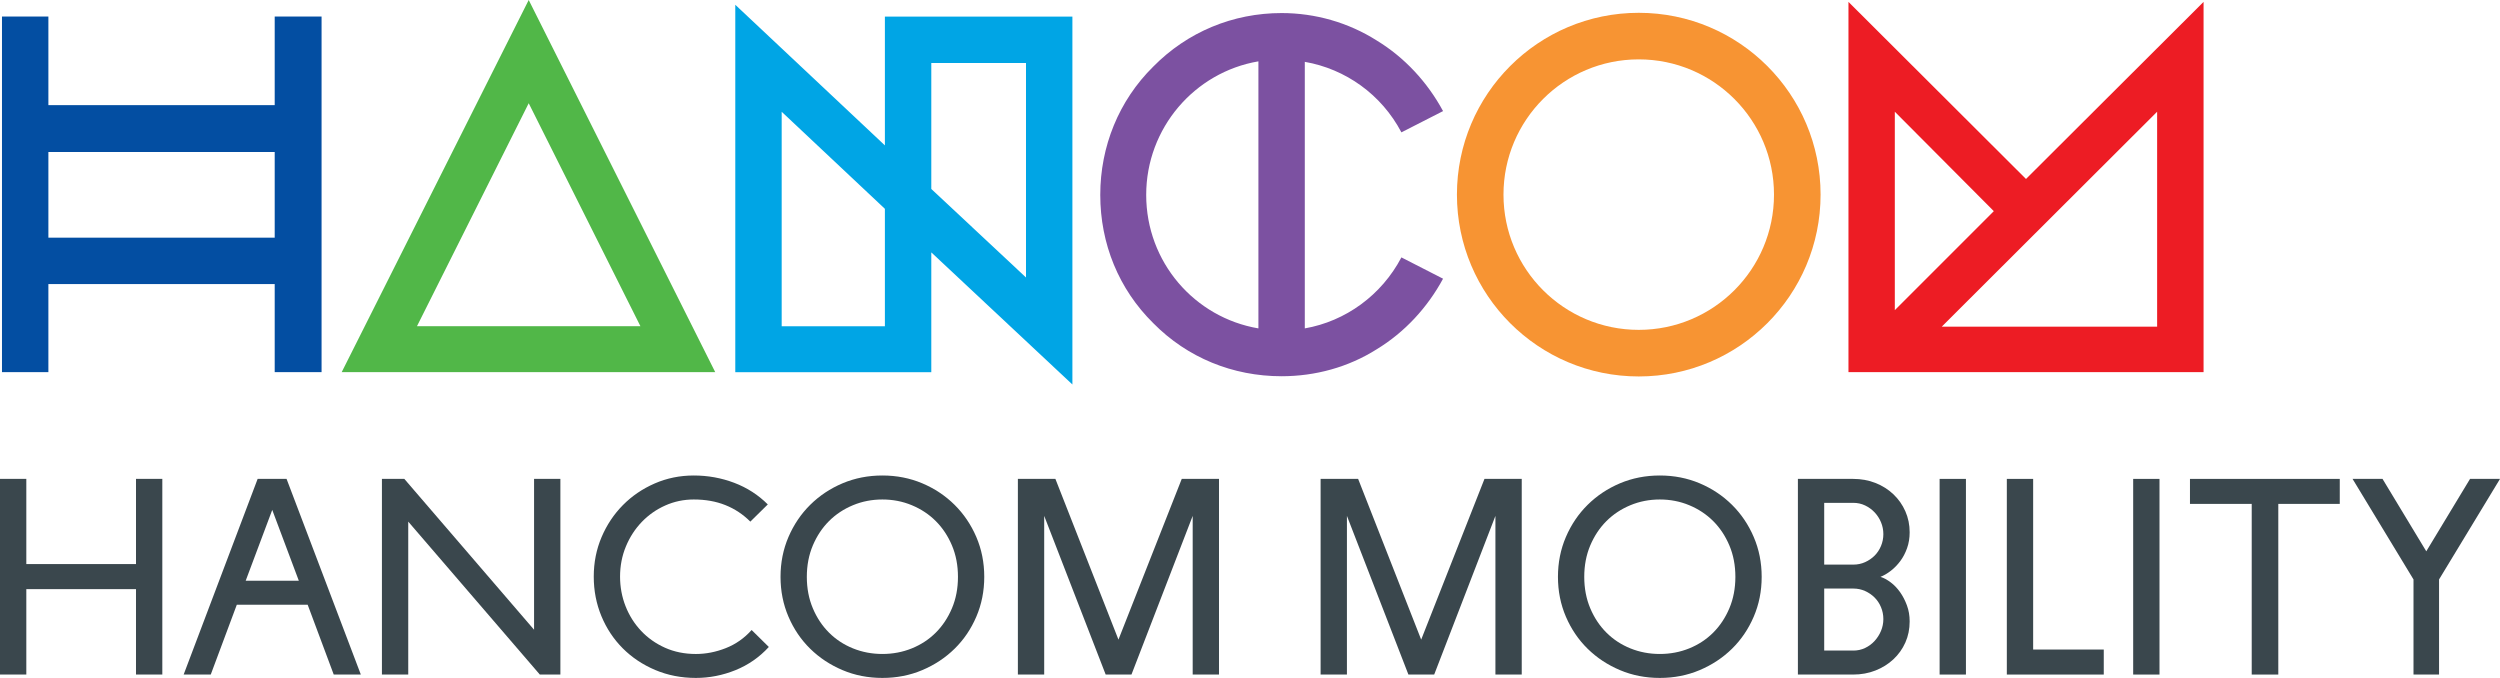
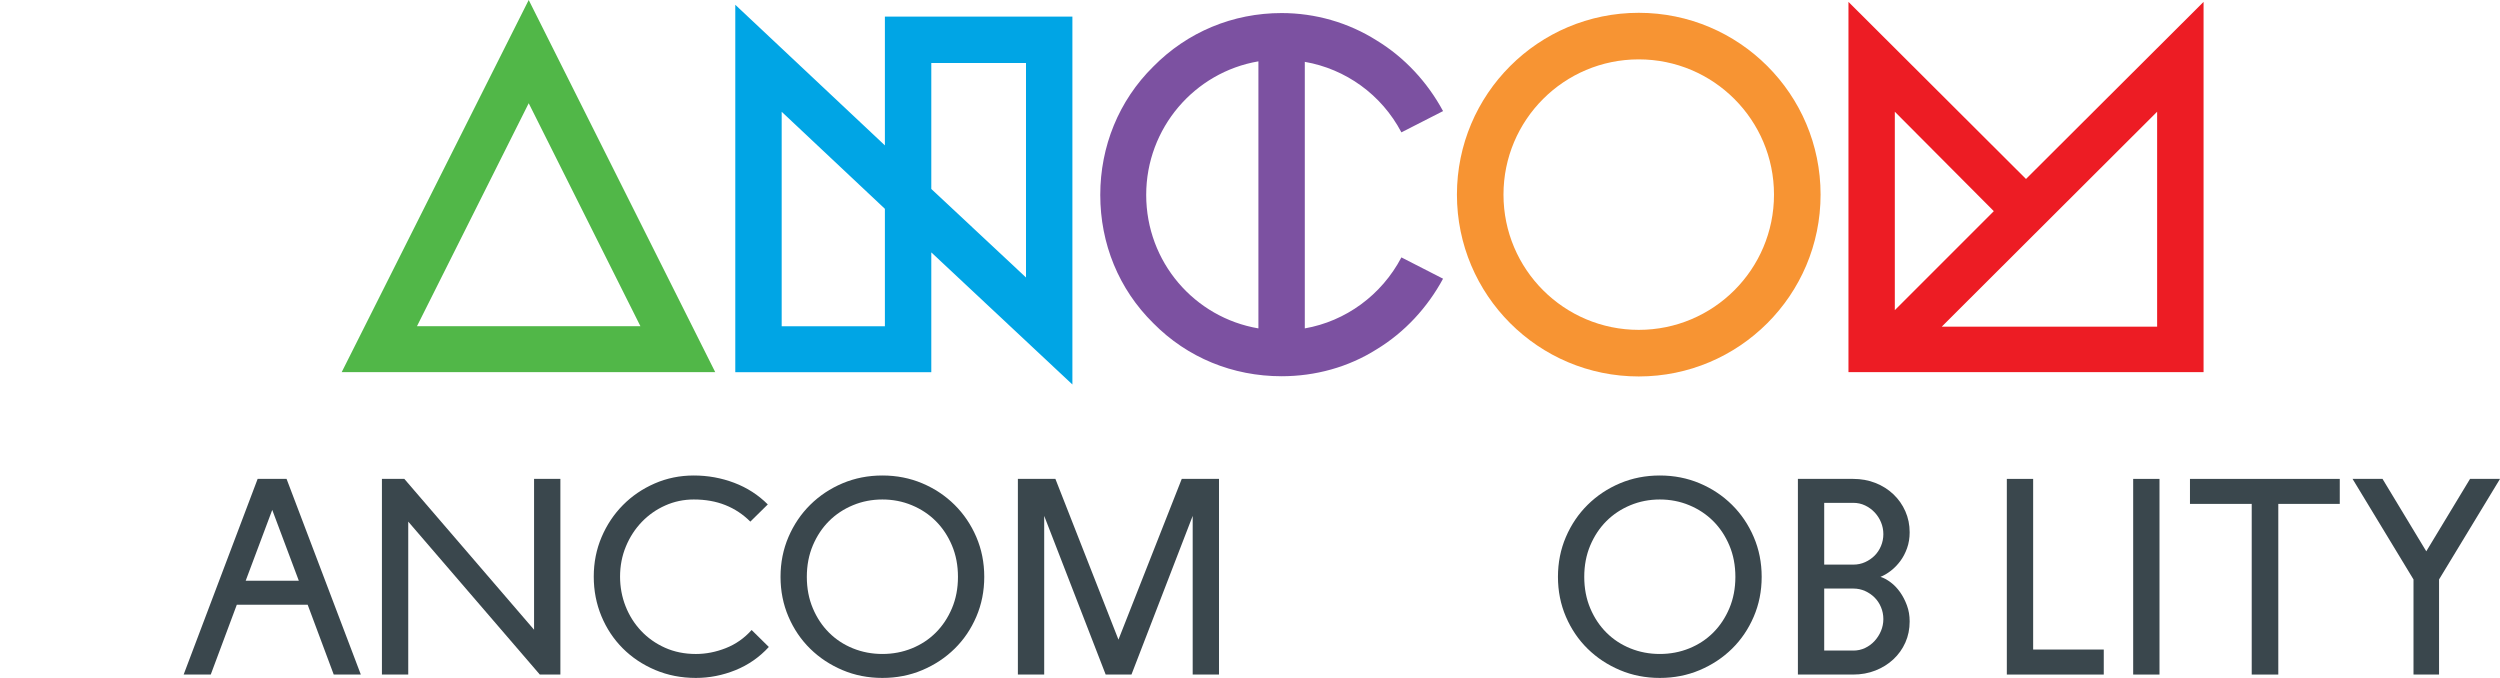
<svg xmlns="http://www.w3.org/2000/svg" version="1.1" id="Layer_1" x="0px" y="0px" width="199.287px" height="54.041px" viewBox="0 0 199.287 54.041" style="enable-background:new 0 0 199.287 54.041;" xml:space="preserve">
  <g>
    <g>
      <path style="fill:#51B748;" d="M42.146,0L27.238,29.665h29.777L42.146,0z M42.146,8.229l8.906,17.776H33.238L42.146,8.229z" />
      <g>
        <path style="fill:#ED1C24;" d="M161.502,14.267L147.35,0.151v29.514h28.307V0.151L161.502,14.267z M151.045,8.906l7.891,7.926     l-7.891,7.891V8.906z M171.955,26.041h-17.17l17.17-17.135V26.041z" />
      </g>
      <g>
        <path style="fill:#F79433;" d="M130.633,1.021c-8.006,0-14.494,6.488-14.494,14.492c0,8.006,6.488,14.496,14.494,14.496     c8.004,0,14.494-6.49,14.494-14.496C145.127,7.51,138.637,1.021,130.633,1.021 M130.633,26.295     c-5.955,0-10.783-4.826-10.783-10.781s4.828-10.781,10.783-10.781c5.953,0,10.781,4.826,10.781,10.781     S136.586,26.295,130.633,26.295" />
      </g>
      <g>
        <path style="fill:#7C51A1;" d="M104.012,26.178V4.93c3.246,0.564,6.117,2.604,7.701,5.621l3.32-1.695     c-1.244-2.305-3.055-4.266-5.285-5.627c-2.264-1.434-4.904-2.188-7.584-2.188c-3.889,0-7.512,1.51-10.229,4.266     c-2.756,2.717-4.227,6.377-4.227,10.229c0,3.887,1.471,7.51,4.227,10.227c2.717,2.754,6.34,4.229,10.229,4.229     c2.68,0,5.32-0.719,7.584-2.152c2.23-1.357,4.041-3.322,5.285-5.623l-3.32-1.699C110.129,23.535,107.258,25.611,104.012,26.178      M100.314,26.178c-5.096-0.867-8.945-5.285-8.945-10.643c0-5.322,3.85-9.777,8.945-10.645V26.178z" />
      </g>
      <g>
        <path style="fill:#00A5E5;" d="M70.539,1.322V11.59L58.613,0.381V29.67h15.625v-9.551L85.486,30.65V1.322H70.539z M70.539,26.008     h-8.227V8.91l8.227,7.736V26.008z M81.787,22.119l-7.549-7.057V5.023h7.549V22.119z" />
      </g>
      <g>
-         <path style="fill:#034EA2;" d="M21.898,1.318v7.06H3.857v-7.06H0.158v28.347h3.699v-7.021h18.041v7.021h3.736V1.318H21.898z      M21.898,18.944H3.857v-6.83h18.041V18.944z" />
-       </g>
+         </g>
    </g>
    <g>
-       <path style="fill:#3A474D;" d="M0,38.175h2.098v6.791h8.743v-6.791h2.098v15.597h-2.098V46.96H2.098v6.812H0V38.175z" />
      <path style="fill:#3A474D;" d="M28.763,53.771h-2.16l-2.077-5.565h-5.649l-2.077,5.565h-2.16l5.898-15.597h2.305L28.763,53.771z     M23.821,46.295l-2.119-5.648l-2.118,5.648H23.821z" />
      <path style="fill:#3A474D;" d="M43.031,53.771l-10.488-12.19v12.19h-2.098V38.175h1.786l10.342,12.024V38.175h2.098v15.597H43.031    z" />
      <path style="fill:#3A474D;" d="M55.471,54.041c-1.163,0-2.243-0.211-3.24-0.633c-0.997-0.422-1.858-0.997-2.585-1.724    c-0.727-0.728-1.295-1.582-1.703-2.565c-0.408-0.982-0.612-2.035-0.612-3.156c0-1.122,0.208-2.171,0.623-3.146    c0.415-0.977,0.983-1.827,1.703-2.555c0.72-0.727,1.564-1.301,2.534-1.724c0.969-0.422,2.007-0.634,3.115-0.634    c1.122,0,2.194,0.194,3.219,0.582c1.024,0.388,1.917,0.962,2.679,1.724l-1.392,1.371c-0.582-0.582-1.246-1.021-1.994-1.319    s-1.585-0.446-2.513-0.446c-0.803,0-1.561,0.159-2.274,0.478c-0.713,0.318-1.336,0.755-1.869,1.309    c-0.533,0.554-0.956,1.204-1.267,1.952s-0.467,1.551-0.467,2.409c0,0.83,0.146,1.616,0.437,2.357    c0.291,0.74,0.702,1.395,1.235,1.962c0.533,0.568,1.17,1.018,1.911,1.351c0.741,0.332,1.561,0.498,2.461,0.498    c0.803,0,1.599-0.156,2.388-0.468s1.475-0.792,2.056-1.443l1.371,1.351c-0.748,0.816-1.634,1.433-2.658,1.848    C57.603,53.834,56.551,54.041,55.471,54.041z" />
      <path style="fill:#3A474D;" d="M70.34,54.041c-1.135,0-2.195-0.207-3.178-0.623c-0.983-0.415-1.841-0.982-2.575-1.702    s-1.312-1.571-1.734-2.555s-0.633-2.042-0.633-3.178c0-1.135,0.211-2.194,0.633-3.178c0.422-0.982,1-1.838,1.734-2.564    s1.592-1.298,2.575-1.714c0.983-0.415,2.042-0.623,3.178-0.623s2.194,0.208,3.178,0.623c0.983,0.416,1.841,0.987,2.575,1.714    c0.733,0.727,1.312,1.582,1.734,2.564c0.422,0.983,0.633,2.043,0.633,3.178c0,1.136-0.211,2.194-0.633,3.178s-1,1.835-1.734,2.555    c-0.734,0.72-1.592,1.287-2.575,1.702C72.535,53.834,71.476,54.041,70.34,54.041z M70.34,52.131c0.831,0,1.613-0.148,2.347-0.446    s1.371-0.717,1.911-1.257s0.969-1.187,1.288-1.941s0.478-1.589,0.478-2.503s-0.16-1.748-0.478-2.503    c-0.318-0.754-0.748-1.401-1.288-1.941s-1.177-0.962-1.911-1.267s-1.516-0.457-2.347-0.457s-1.613,0.152-2.347,0.457    c-0.734,0.305-1.371,0.727-1.911,1.267s-0.969,1.188-1.288,1.941c-0.319,0.755-0.478,1.589-0.478,2.503s0.159,1.748,0.478,2.503    c0.318,0.755,0.748,1.401,1.288,1.941s1.177,0.959,1.911,1.257C68.727,51.982,69.51,52.131,70.34,52.131z" />
      <path style="fill:#3A474D;" d="M95.075,41.124l-4.88,12.647h-2.056l-4.901-12.647v12.647H81.14V38.175h2.991l5.026,12.813    l5.046-12.813h2.97v15.597h-2.098V41.124z" />
-       <path style="fill:#3A474D;" d="M119.207,41.124l-4.88,12.647h-2.056l-4.901-12.647v12.647h-2.098V38.175h2.991l5.026,12.813    l5.046-12.813h2.97v15.597h-2.098V41.124z" />
      <path style="fill:#3A474D;" d="M132.312,54.041c-1.135,0-2.195-0.207-3.178-0.623c-0.983-0.415-1.841-0.982-2.575-1.702    s-1.312-1.571-1.734-2.555s-0.633-2.042-0.633-3.178c0-1.135,0.211-2.194,0.633-3.178c0.422-0.982,1-1.838,1.734-2.564    s1.592-1.298,2.575-1.714c0.982-0.415,2.043-0.623,3.178-0.623s2.194,0.208,3.178,0.623c0.982,0.416,1.841,0.987,2.575,1.714    c0.733,0.727,1.312,1.582,1.733,2.564c0.423,0.983,0.634,2.043,0.634,3.178c0,1.136-0.211,2.194-0.634,3.178    c-0.422,0.983-1,1.835-1.733,2.555c-0.734,0.72-1.593,1.287-2.575,1.702C134.506,53.834,133.446,54.041,132.312,54.041z     M132.312,52.131c0.83,0,1.613-0.148,2.347-0.446s1.37-0.717,1.911-1.257c0.539-0.54,0.969-1.187,1.287-1.941    s0.479-1.589,0.479-2.503s-0.16-1.748-0.479-2.503c-0.318-0.754-0.748-1.401-1.287-1.941c-0.541-0.54-1.178-0.962-1.911-1.267    s-1.517-0.457-2.347-0.457s-1.613,0.152-2.347,0.457c-0.734,0.305-1.371,0.727-1.911,1.267s-0.969,1.188-1.288,1.941    c-0.319,0.755-0.478,1.589-0.478,2.503s0.159,1.748,0.478,2.503c0.318,0.755,0.748,1.401,1.288,1.941s1.177,0.959,1.911,1.257    C130.698,51.982,131.481,52.131,132.312,52.131z" />
      <path style="fill:#3A474D;" d="M152.228,49.535c0,0.609-0.113,1.17-0.342,1.682c-0.229,0.513-0.547,0.959-0.955,1.34    c-0.409,0.381-0.887,0.679-1.434,0.893c-0.547,0.215-1.139,0.322-1.775,0.322h-4.403V38.175h4.403    c0.637,0,1.229,0.107,1.775,0.322s1.024,0.516,1.434,0.903c0.408,0.388,0.727,0.841,0.955,1.36    c0.229,0.519,0.342,1.076,0.342,1.672c0,0.456-0.068,0.879-0.207,1.267s-0.318,0.73-0.54,1.027    c-0.222,0.299-0.472,0.555-0.747,0.769c-0.277,0.215-0.555,0.378-0.832,0.488c0.264,0.083,0.533,0.229,0.811,0.437    c0.277,0.207,0.525,0.467,0.748,0.778c0.221,0.312,0.404,0.665,0.55,1.06S152.228,49.078,152.228,49.535z M147.742,45.008    c0.332,0,0.644-0.066,0.935-0.197c0.291-0.132,0.543-0.305,0.758-0.52s0.385-0.471,0.509-0.769s0.187-0.612,0.187-0.945    c0-0.332-0.063-0.646-0.187-0.944s-0.294-0.561-0.509-0.789s-0.467-0.412-0.758-0.551c-0.291-0.138-0.603-0.208-0.935-0.208    h-2.326v4.923H147.742z M147.742,51.86c0.332,0,0.644-0.068,0.935-0.207s0.543-0.325,0.758-0.561s0.385-0.502,0.509-0.8    s0.187-0.612,0.187-0.945c0-0.332-0.063-0.646-0.187-0.944s-0.294-0.554-0.509-0.769s-0.467-0.388-0.758-0.52    c-0.291-0.131-0.603-0.197-0.935-0.197h-2.326v4.942H147.742z" />
-       <path style="fill:#3A474D;" d="M154.616,38.175h2.098v15.597h-2.098V38.175z" />
+       <path style="fill:#3A474D;" d="M154.616,38.175h2.098h-2.098V38.175z" />
      <path style="fill:#3A474D;" d="M159.974,38.175h2.098v13.603h5.629v1.994h-7.727V38.175z" />
      <path style="fill:#3A474D;" d="M170.046,38.175h2.098v15.597h-2.098V38.175z" />
      <path style="fill:#3A474D;" d="M181.614,40.168v13.604h-2.119V40.168h-4.922v-1.993h11.941v1.993H181.614z" />
      <path style="fill:#3A474D;" d="M194.427,53.771h-2.035v-7.58l-4.859-8.017h2.389l3.488,5.773l3.489-5.773h2.389l-4.86,8.017    V53.771z" />
    </g>
  </g>
</svg>